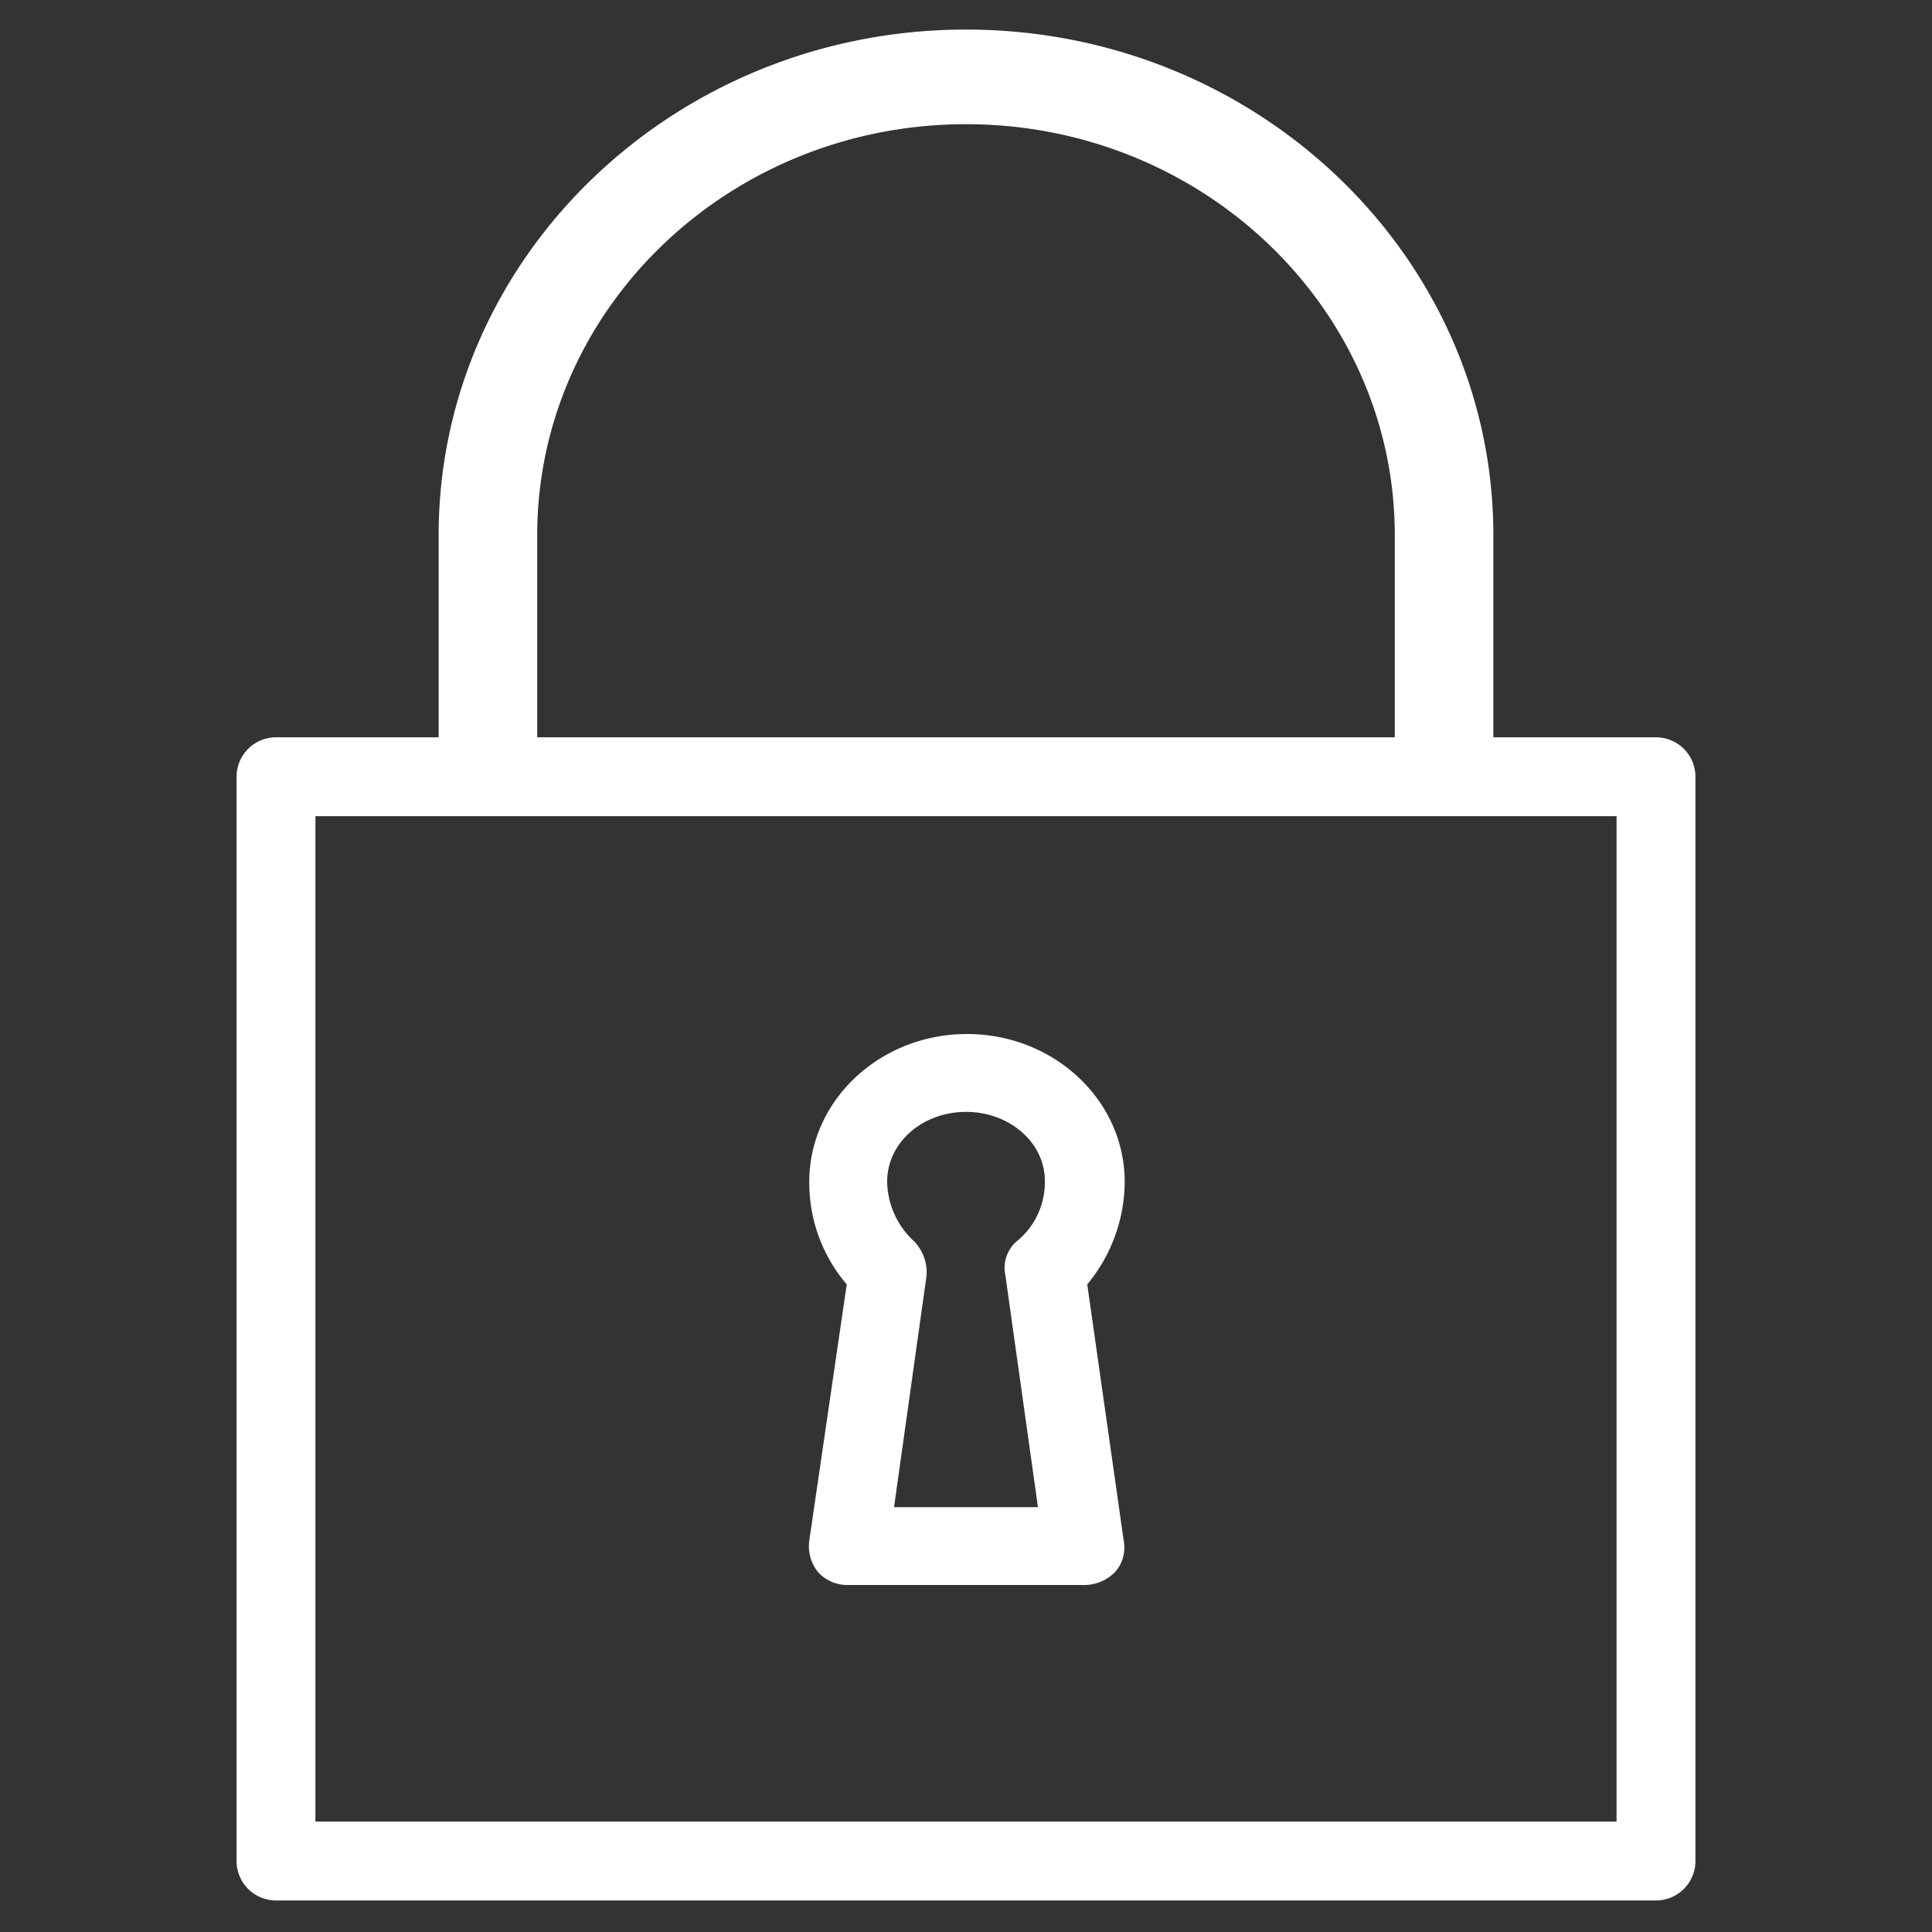
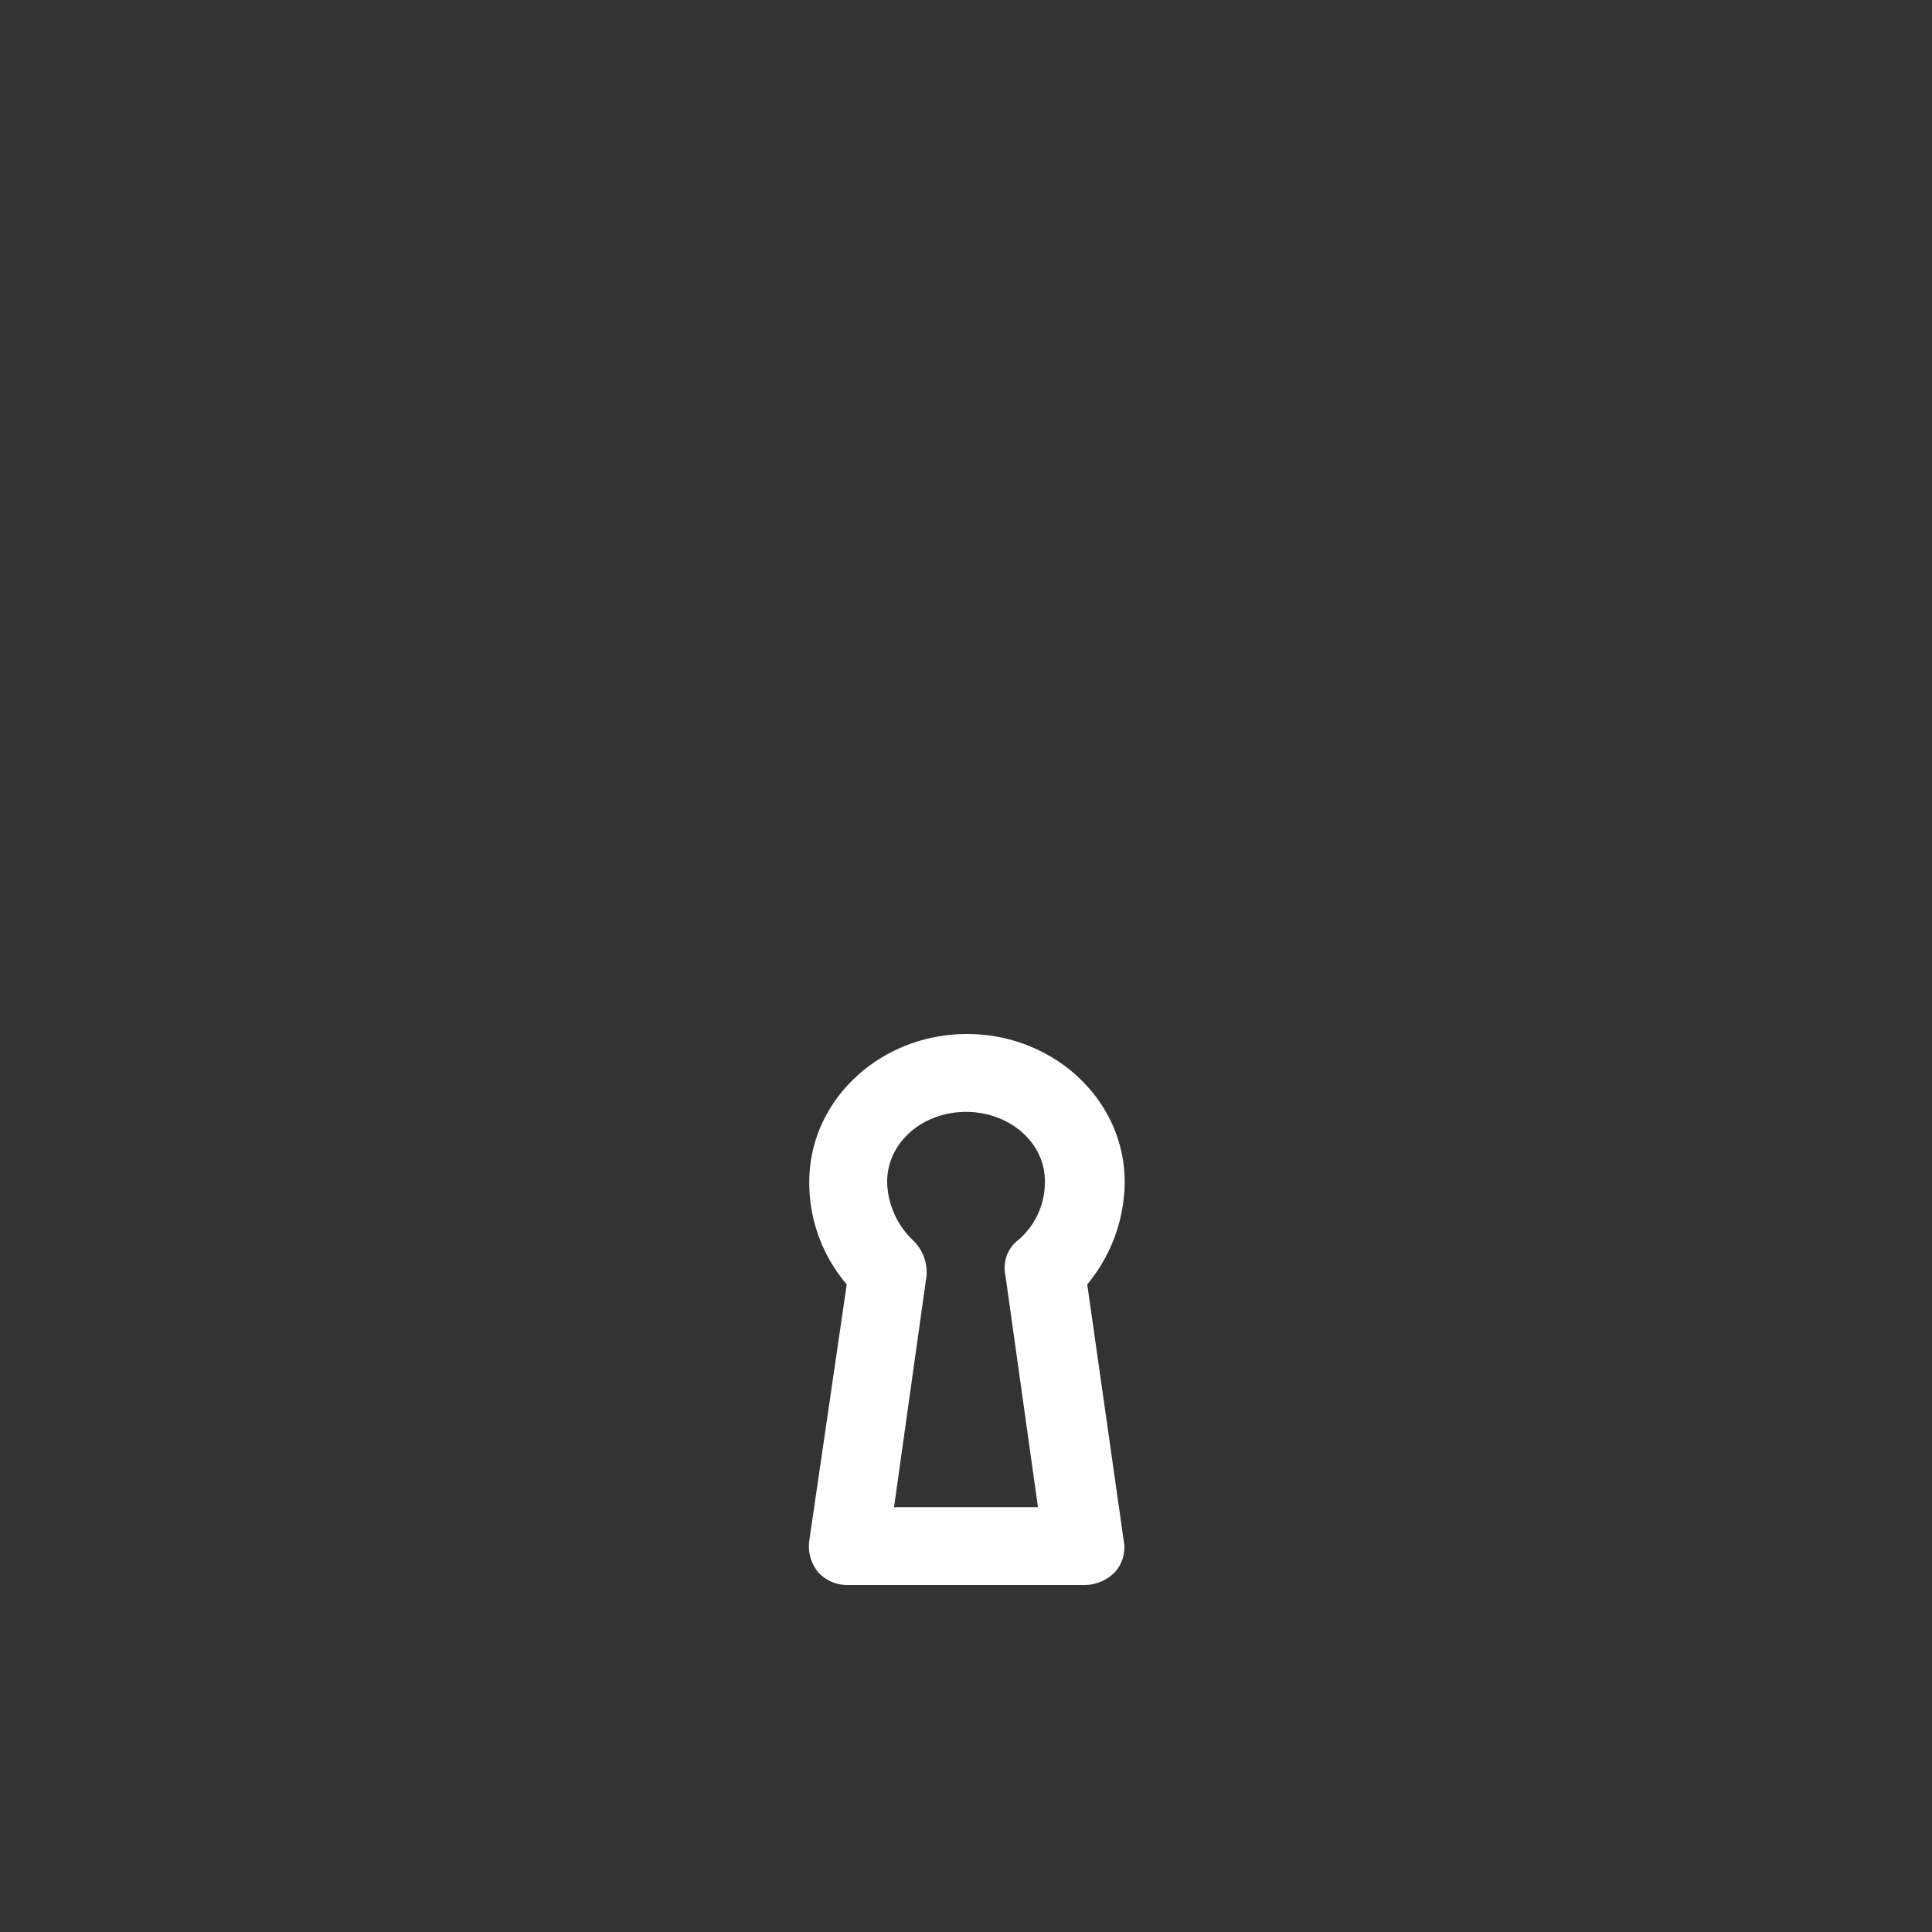
<svg xmlns="http://www.w3.org/2000/svg" id="Calque_1" data-name="Calque 1" viewBox="0 0 196 196">
  <rect x="0" y="0" width="196" height="196" fill="#333333" stroke="none" />
-   <path d="M168,74.8H151.5V54.3C151.5,26,127.5,3,98,3S44.5,26,44.5,54.3V74.8H28a4,4,0,0,0-4,4v110a4,4,0,0,0,4,4H168a4,4,0,0,0,4-4V78.8A4,4,0,0,0,168,74.8ZM54.5,54.3c0-23,19.5-41.7,43.5-41.7s43.5,18.7,43.5,41.7V74.8h-87ZM164,184.8H32V82.8H164Z" fill="#fff" />
  <path d="M86,160.8h24a4.39,4.39,0,0,0,3.1-1.3,3.72,3.72,0,0,0,.9-3.2l-3.7-26a16.42,16.42,0,0,0,3.8-10.4c0-8.3-7.2-15-16-15s-16,6.7-16,15a15.88,15.88,0,0,0,3.8,10.4l-3.8,26h0a4.17,4.17,0,0,0,.9,3.2A4,4,0,0,0,86,160.8Zm12-48c4.4,0,8,3.1,8,7a7.7,7.7,0,0,1-2.7,6,3.56,3.56,0,0,0-1.3,3.6l3.3,23.5H90.7L94,129.4a4.52,4.52,0,0,0-1.3-3.5,8.41,8.41,0,0,1-2.7-6C90,115.9,93.6,112.8,98,112.8Z" fill="#fff" />
</svg>